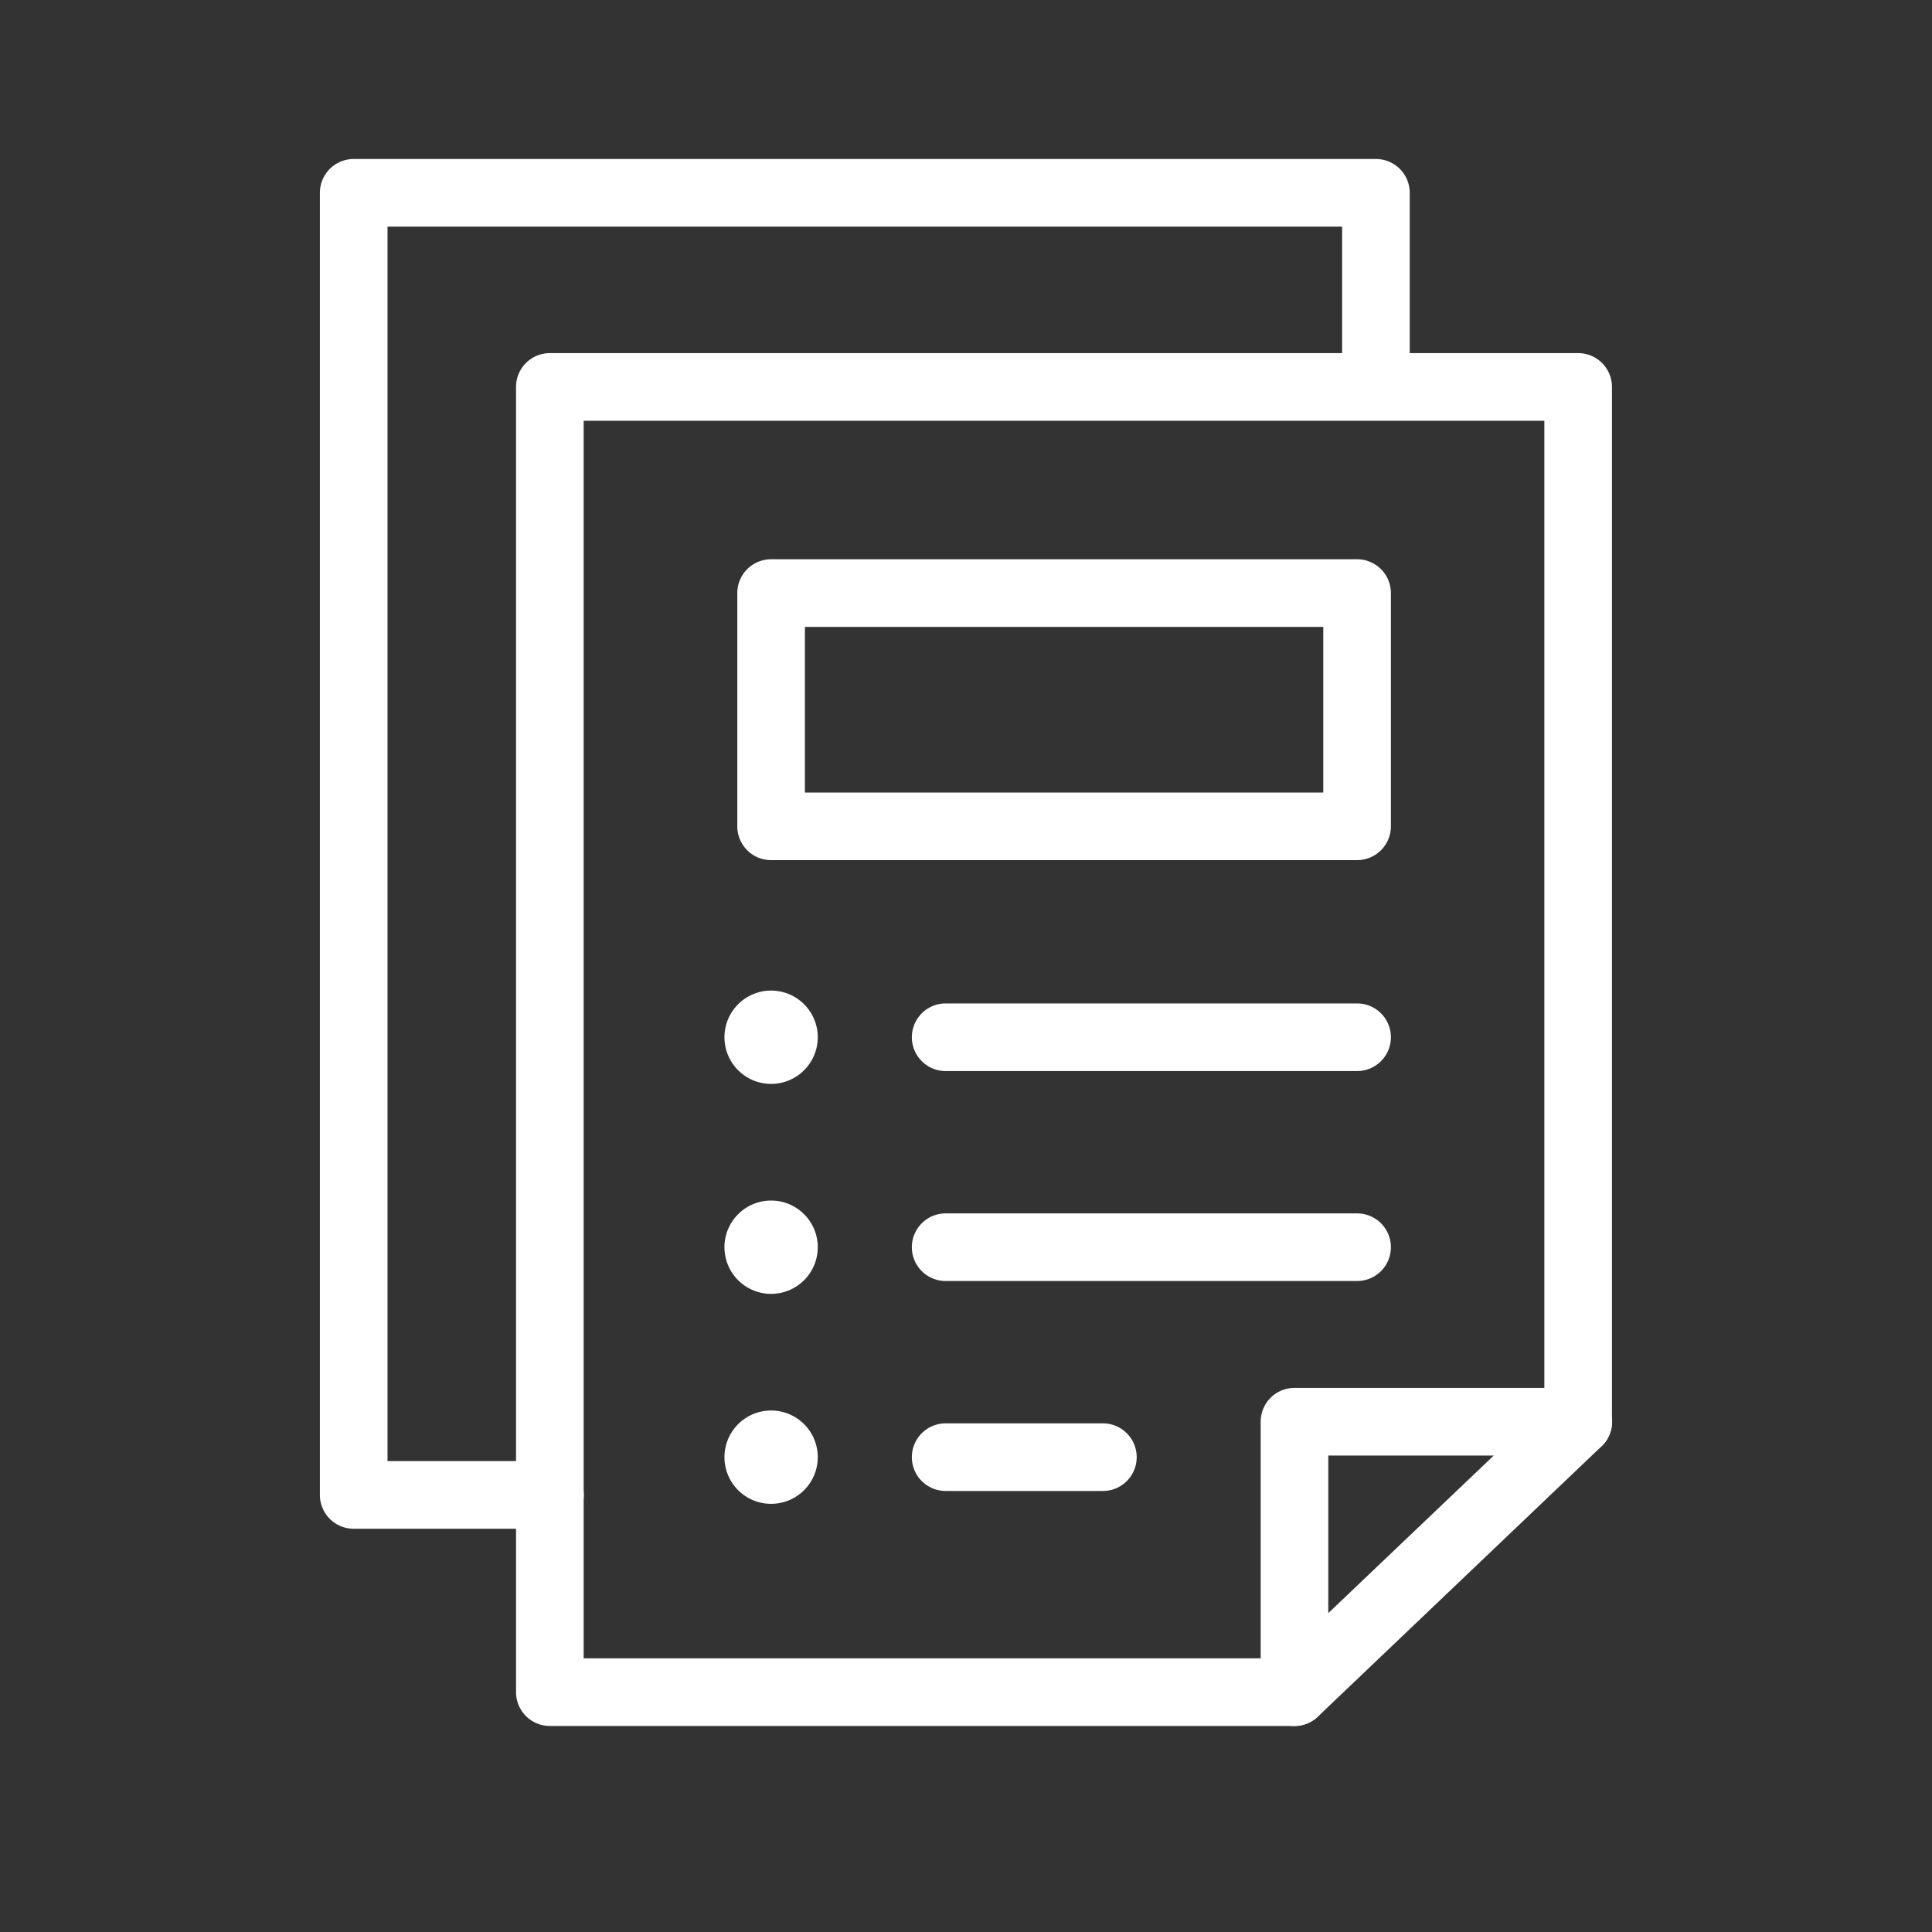
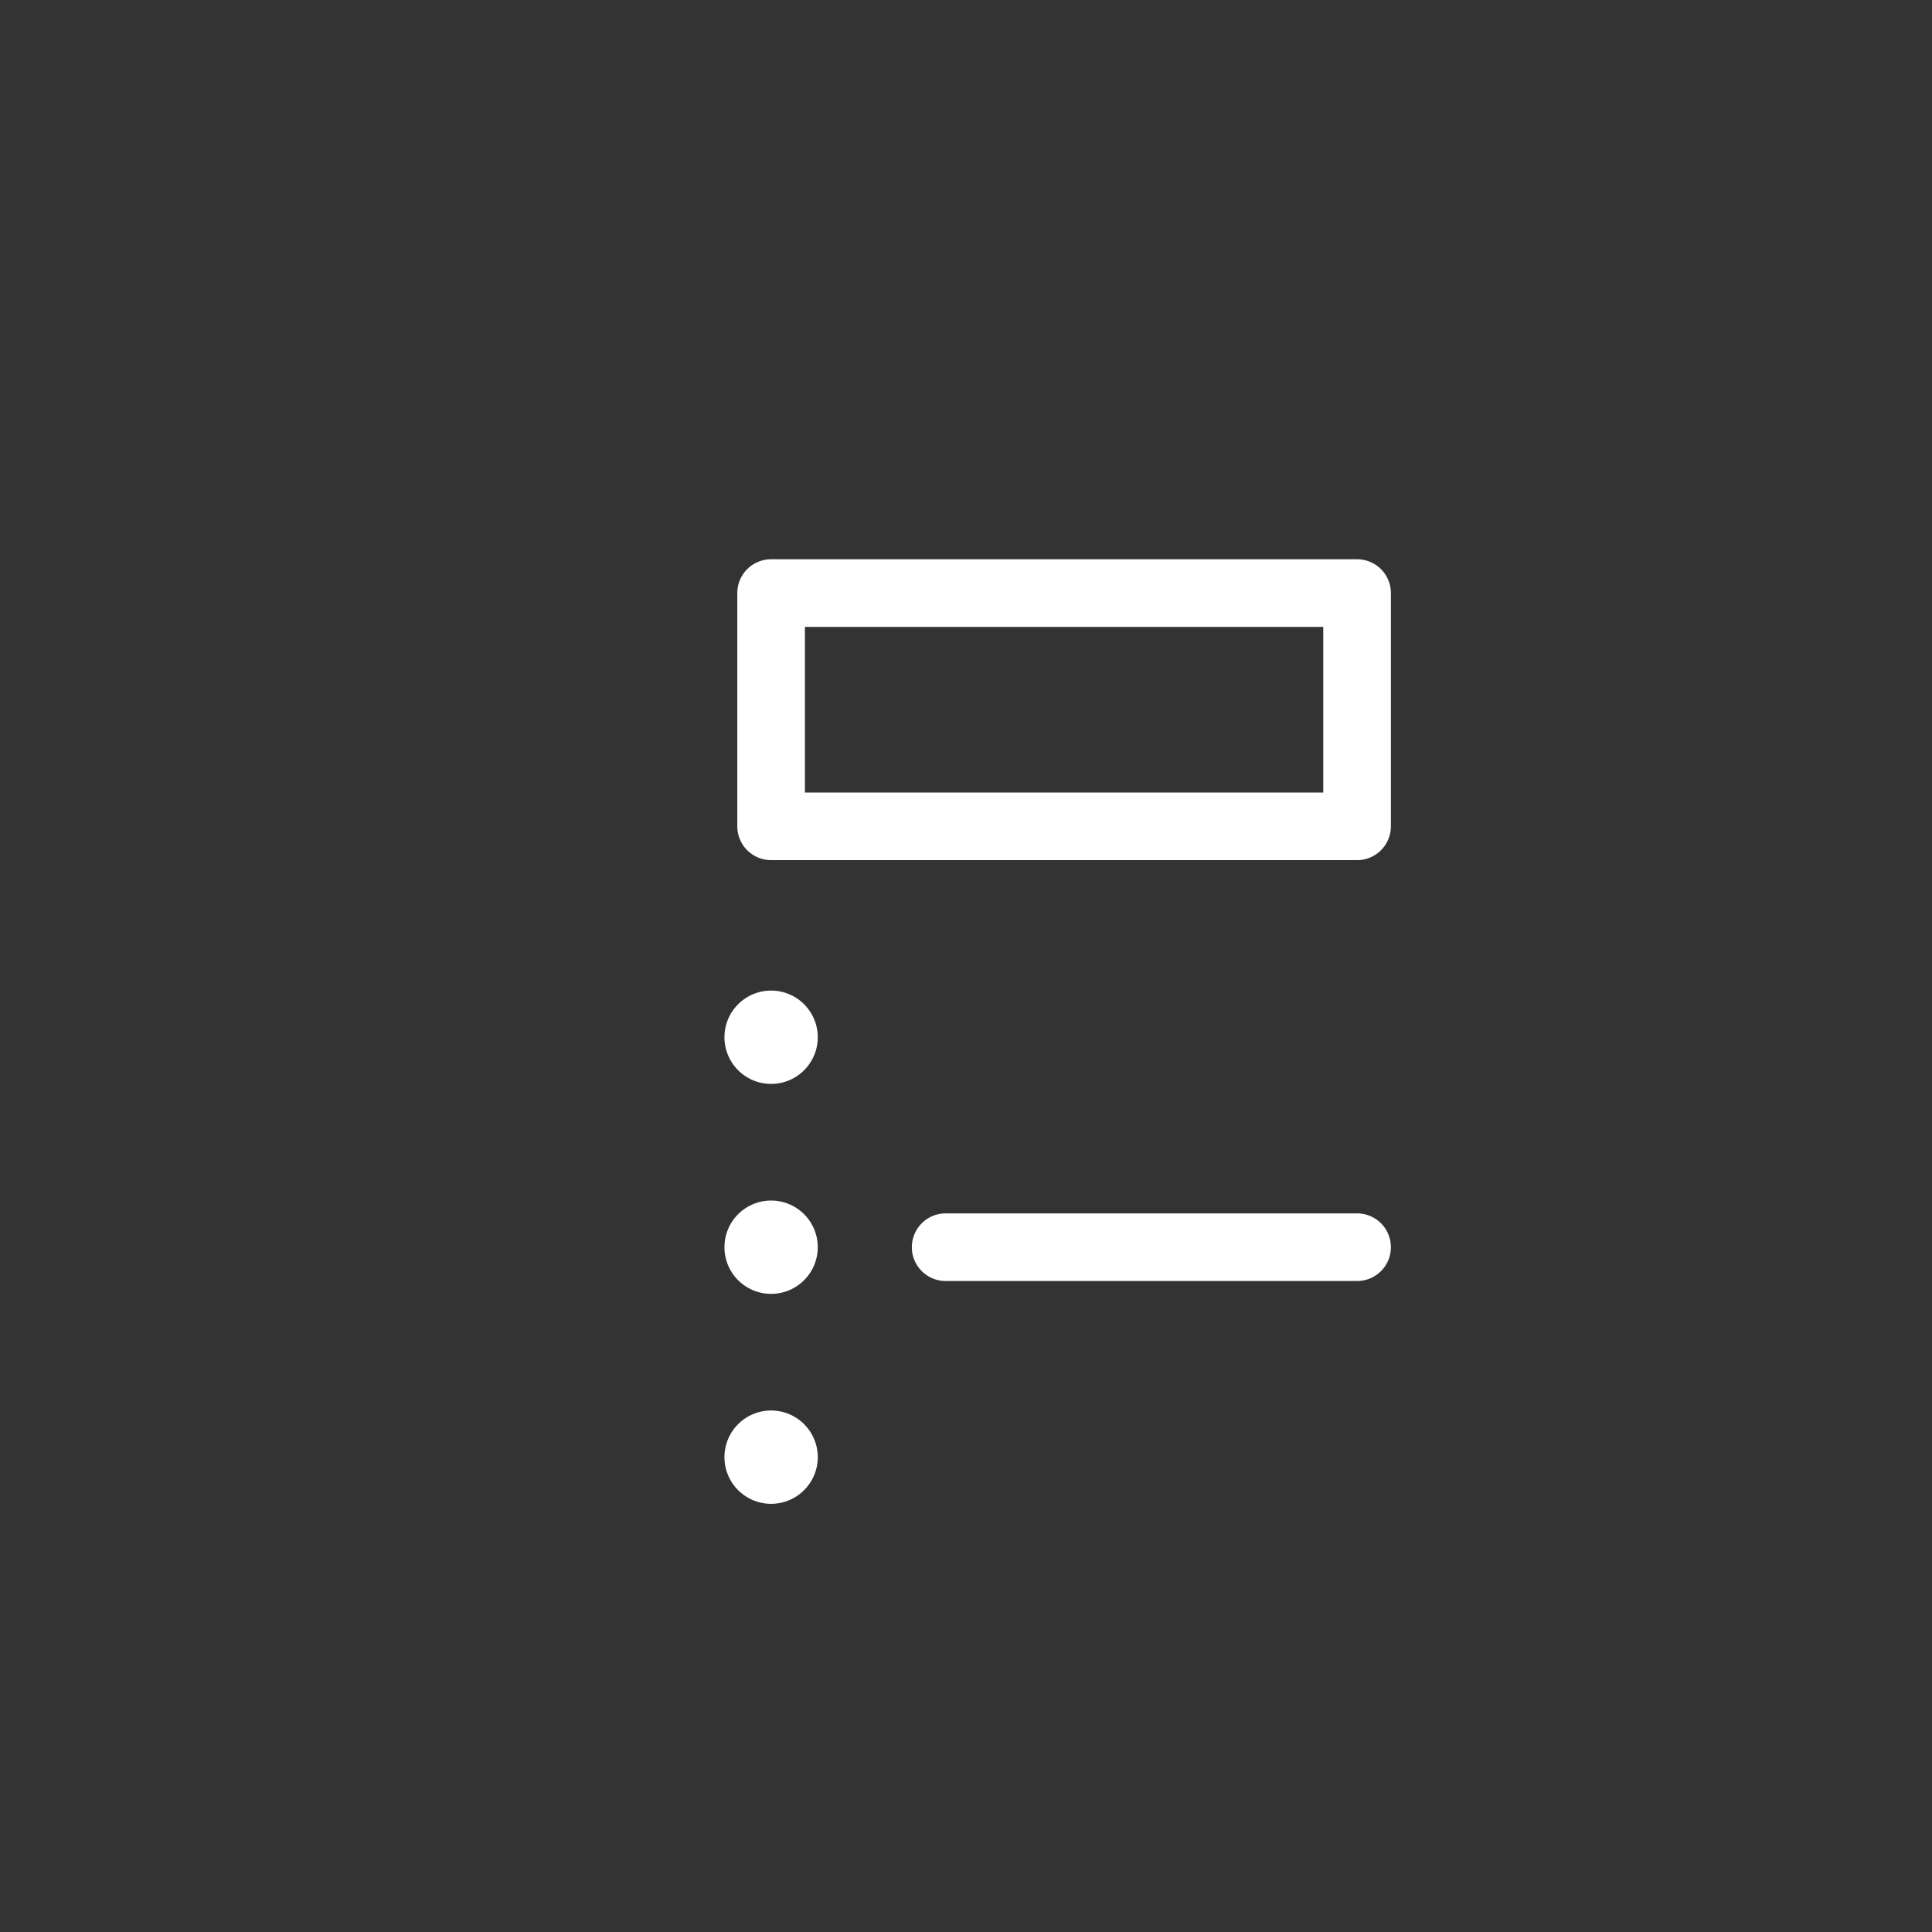
<svg xmlns="http://www.w3.org/2000/svg" width="40" height="40" viewBox="0 0 40 40">
  <rect x="0" y="0" width="40" height="40" fill="#333333" stroke="none" />
  <defs>
    <clipPath id="clip-path">
      <rect id="Rectangle_4946" data-name="Rectangle 4946" width="40" height="40" transform="translate(227 2342)" fill="none" stroke="#707070" stroke-width="1" />
    </clipPath>
    <clipPath id="clip-path-2">
      <path id="path216" d="M0-682.665H32.972v32.972H0Z" transform="translate(0 682.665)" />
    </clipPath>
  </defs>
  <g id="Mask_Group_47818" data-name="Mask Group 47818" transform="translate(-227 -2342)" clip-path="url(#clip-path)">
    <g id="g210" transform="translate(230.514 3027.693)">
      <g id="g212" transform="translate(0 -682.665)">
        <g id="g214" clip-path="url(#clip-path-2)">
          <g id="g220" transform="translate(7.87 4.983)">
-             <path id="path222" d="M-303.773-531.768H-319.19a.7.7,0,0,1-.7-.7v-27.023a.7.7,0,0,1,.7-.7H-297.9a.7.7,0,0,1,.7.7v21.426a.7.7,0,0,1-.7.7.7.7,0,0,1-.7-.7v-20.726H-318.49v25.623h14.717a.7.7,0,0,1,.7.7A.7.7,0,0,1-303.773-531.768Z" transform="translate(319.19 559.491)" fill="#fff" />
-           </g>
+             </g>
          <g id="g224" transform="translate(23.287 26.41)">
-             <path id="path226" d="M0-109.58a.7.7,0,0,1-.276-.057A.7.7,0,0,1-.7-110.28v-5.6a.7.7,0,0,1,.7-.7H5.876a.7.7,0,0,1,.65.44.7.7,0,0,1-.167.767l-5.876,5.6A.7.7,0,0,1,0-109.58Zm.7-5.6v3.263l3.426-3.263Z" transform="translate(0 115.877)" fill="#fff" />
-           </g>
+             </g>
          <g id="g228" transform="translate(3.809 0.966)">
-             <path id="path230" d="M-80.073-530.5h-4.064a.7.7,0,0,1-.7-.7v-26.959a.7.7,0,0,1,.7-.7h21.164a.7.7,0,0,1,.7.7v4.013a.7.7,0,0,1-.7.7.7.7,0,0,1-.7-.7v-3.313H-83.437V-531.9h3.364a.7.7,0,0,1,.7.7A.7.7,0,0,1-80.073-530.5Z" transform="translate(84.137 558.157)" fill="#fff" />
-           </g>
+             </g>
        </g>
      </g>
      <g id="g232" transform="translate(16.065 -664.218)">
-         <path id="path234" d="M8.518.7H0A.7.7,0,0,1-.7,0,.7.7,0,0,1,0-.7H8.518a.7.7,0,0,1,.7.7A.7.7,0,0,1,8.518.7Z" fill="#fff" />
-       </g>
+         </g>
      <g id="g236" transform="translate(0 -682.665)">
        <g id="g238" clip-path="url(#clip-path-2)">
          <g id="g244" transform="translate(11.485 17.481)">
            <path id="path246" d="M-38.068-19.034a.966.966,0,0,1-.966.966A.966.966,0,0,1-40-19.034.966.966,0,0,1-39.034-20a.966.966,0,0,1,.966.966" transform="translate(40 20)" fill="#fff" />
          </g>
          <g id="g248" transform="translate(16.065 22.794)">
            <path id="path250" d="M8.518.7H0A.7.7,0,0,1-.7,0,.7.7,0,0,1,0-.7H8.518a.7.7,0,0,1,.7.7A.7.7,0,0,1,8.518.7Z" fill="#fff" />
          </g>
          <g id="g252" transform="translate(11.485 21.828)">
            <path id="path254" d="M-38.068-19.034a.966.966,0,0,1-.966.966A.966.966,0,0,1-40-19.034.966.966,0,0,1-39.034-20a.966.966,0,0,1,.966.966" transform="translate(40 20)" fill="#fff" />
          </g>
          <g id="g256" transform="translate(16.065 27.141)">
-             <path id="path258" d="M3.255.7H0A.7.7,0,0,1-.7,0,.7.7,0,0,1,0-.7H3.255a.7.7,0,0,1,.7.7A.7.7,0,0,1,3.255.7Z" fill="#fff" />
-           </g>
+             </g>
          <g id="g260" transform="translate(11.485 26.175)">
            <path id="path262" d="M-38.068-19.034a.966.966,0,0,1-.966.966A.966.966,0,0,1-40-19.034.966.966,0,0,1-39.034-20a.966.966,0,0,1,.966.966" transform="translate(40 20)" fill="#fff" />
          </g>
          <path id="path264" d="M269.913-485.609H257.781a.7.7,0,0,1-.7-.7v-4.829a.7.7,0,0,1,.7-.7h12.132a.7.7,0,0,1,.7.7v4.829A.7.7,0,0,1,269.913-485.609Zm-11.432-1.4h10.732v-3.429H258.481Z" transform="translate(-245.33 500.389)" fill="#fff" />
        </g>
      </g>
    </g>
  </g>
</svg>